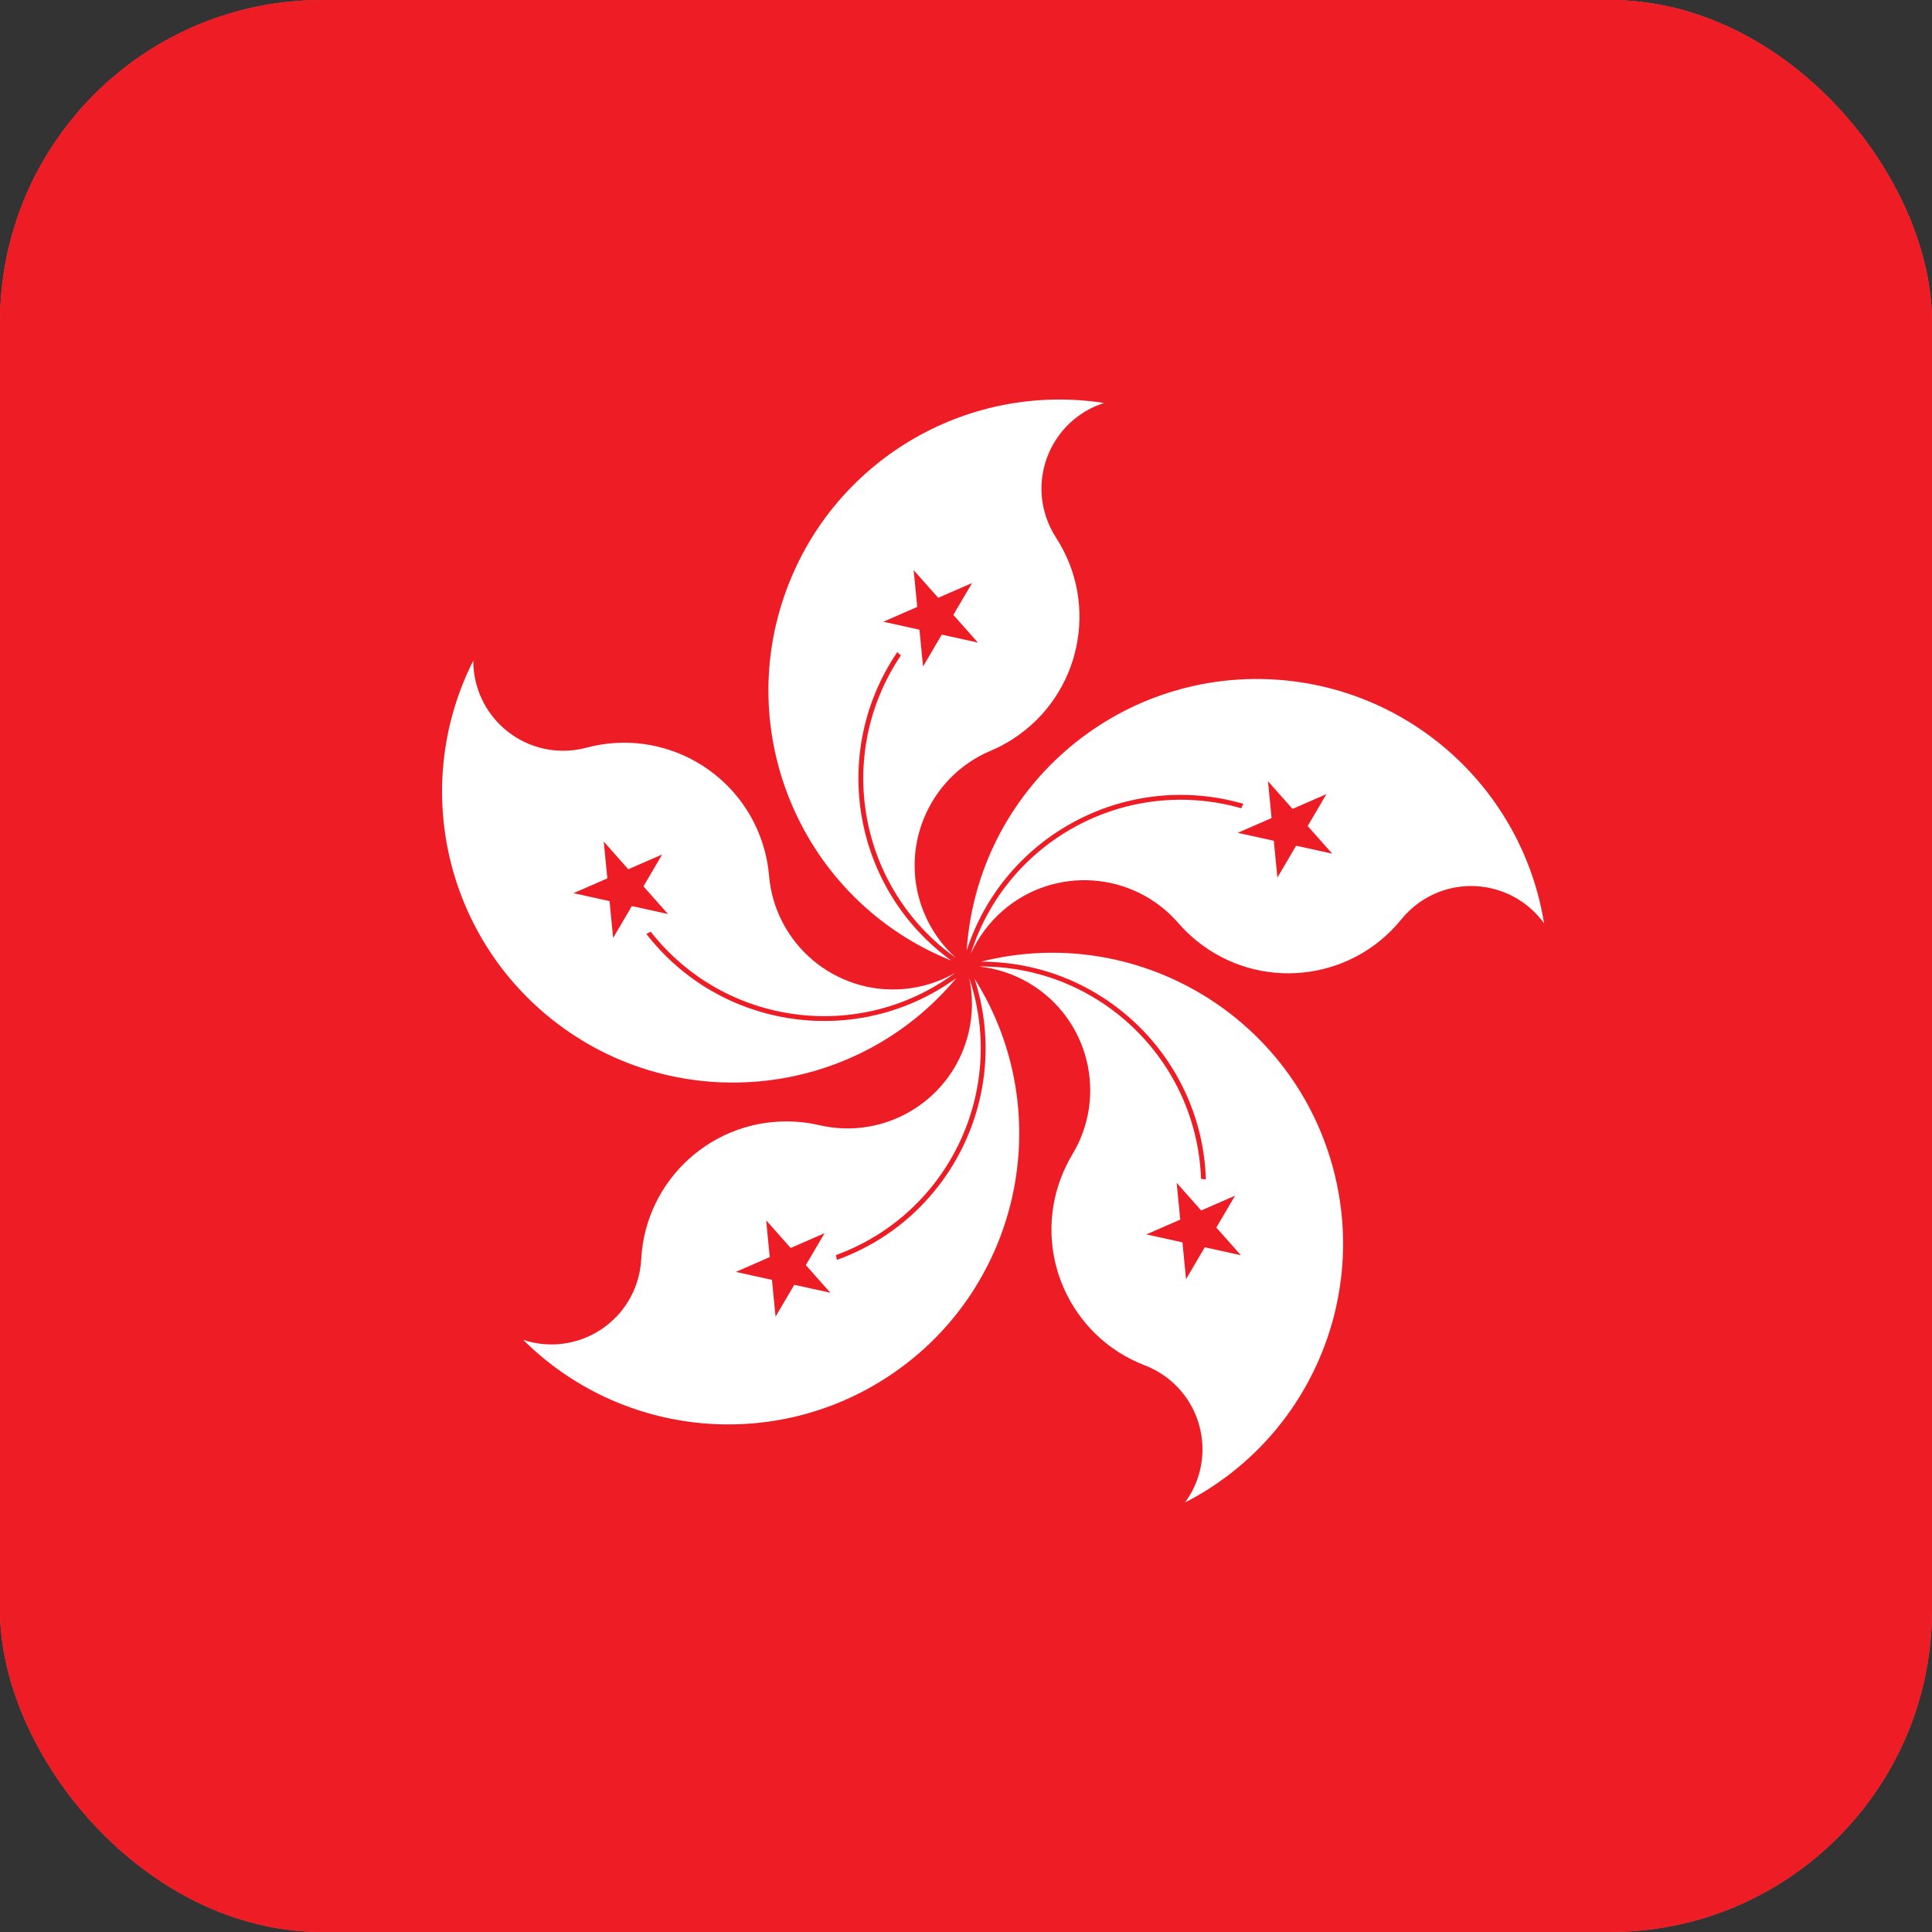
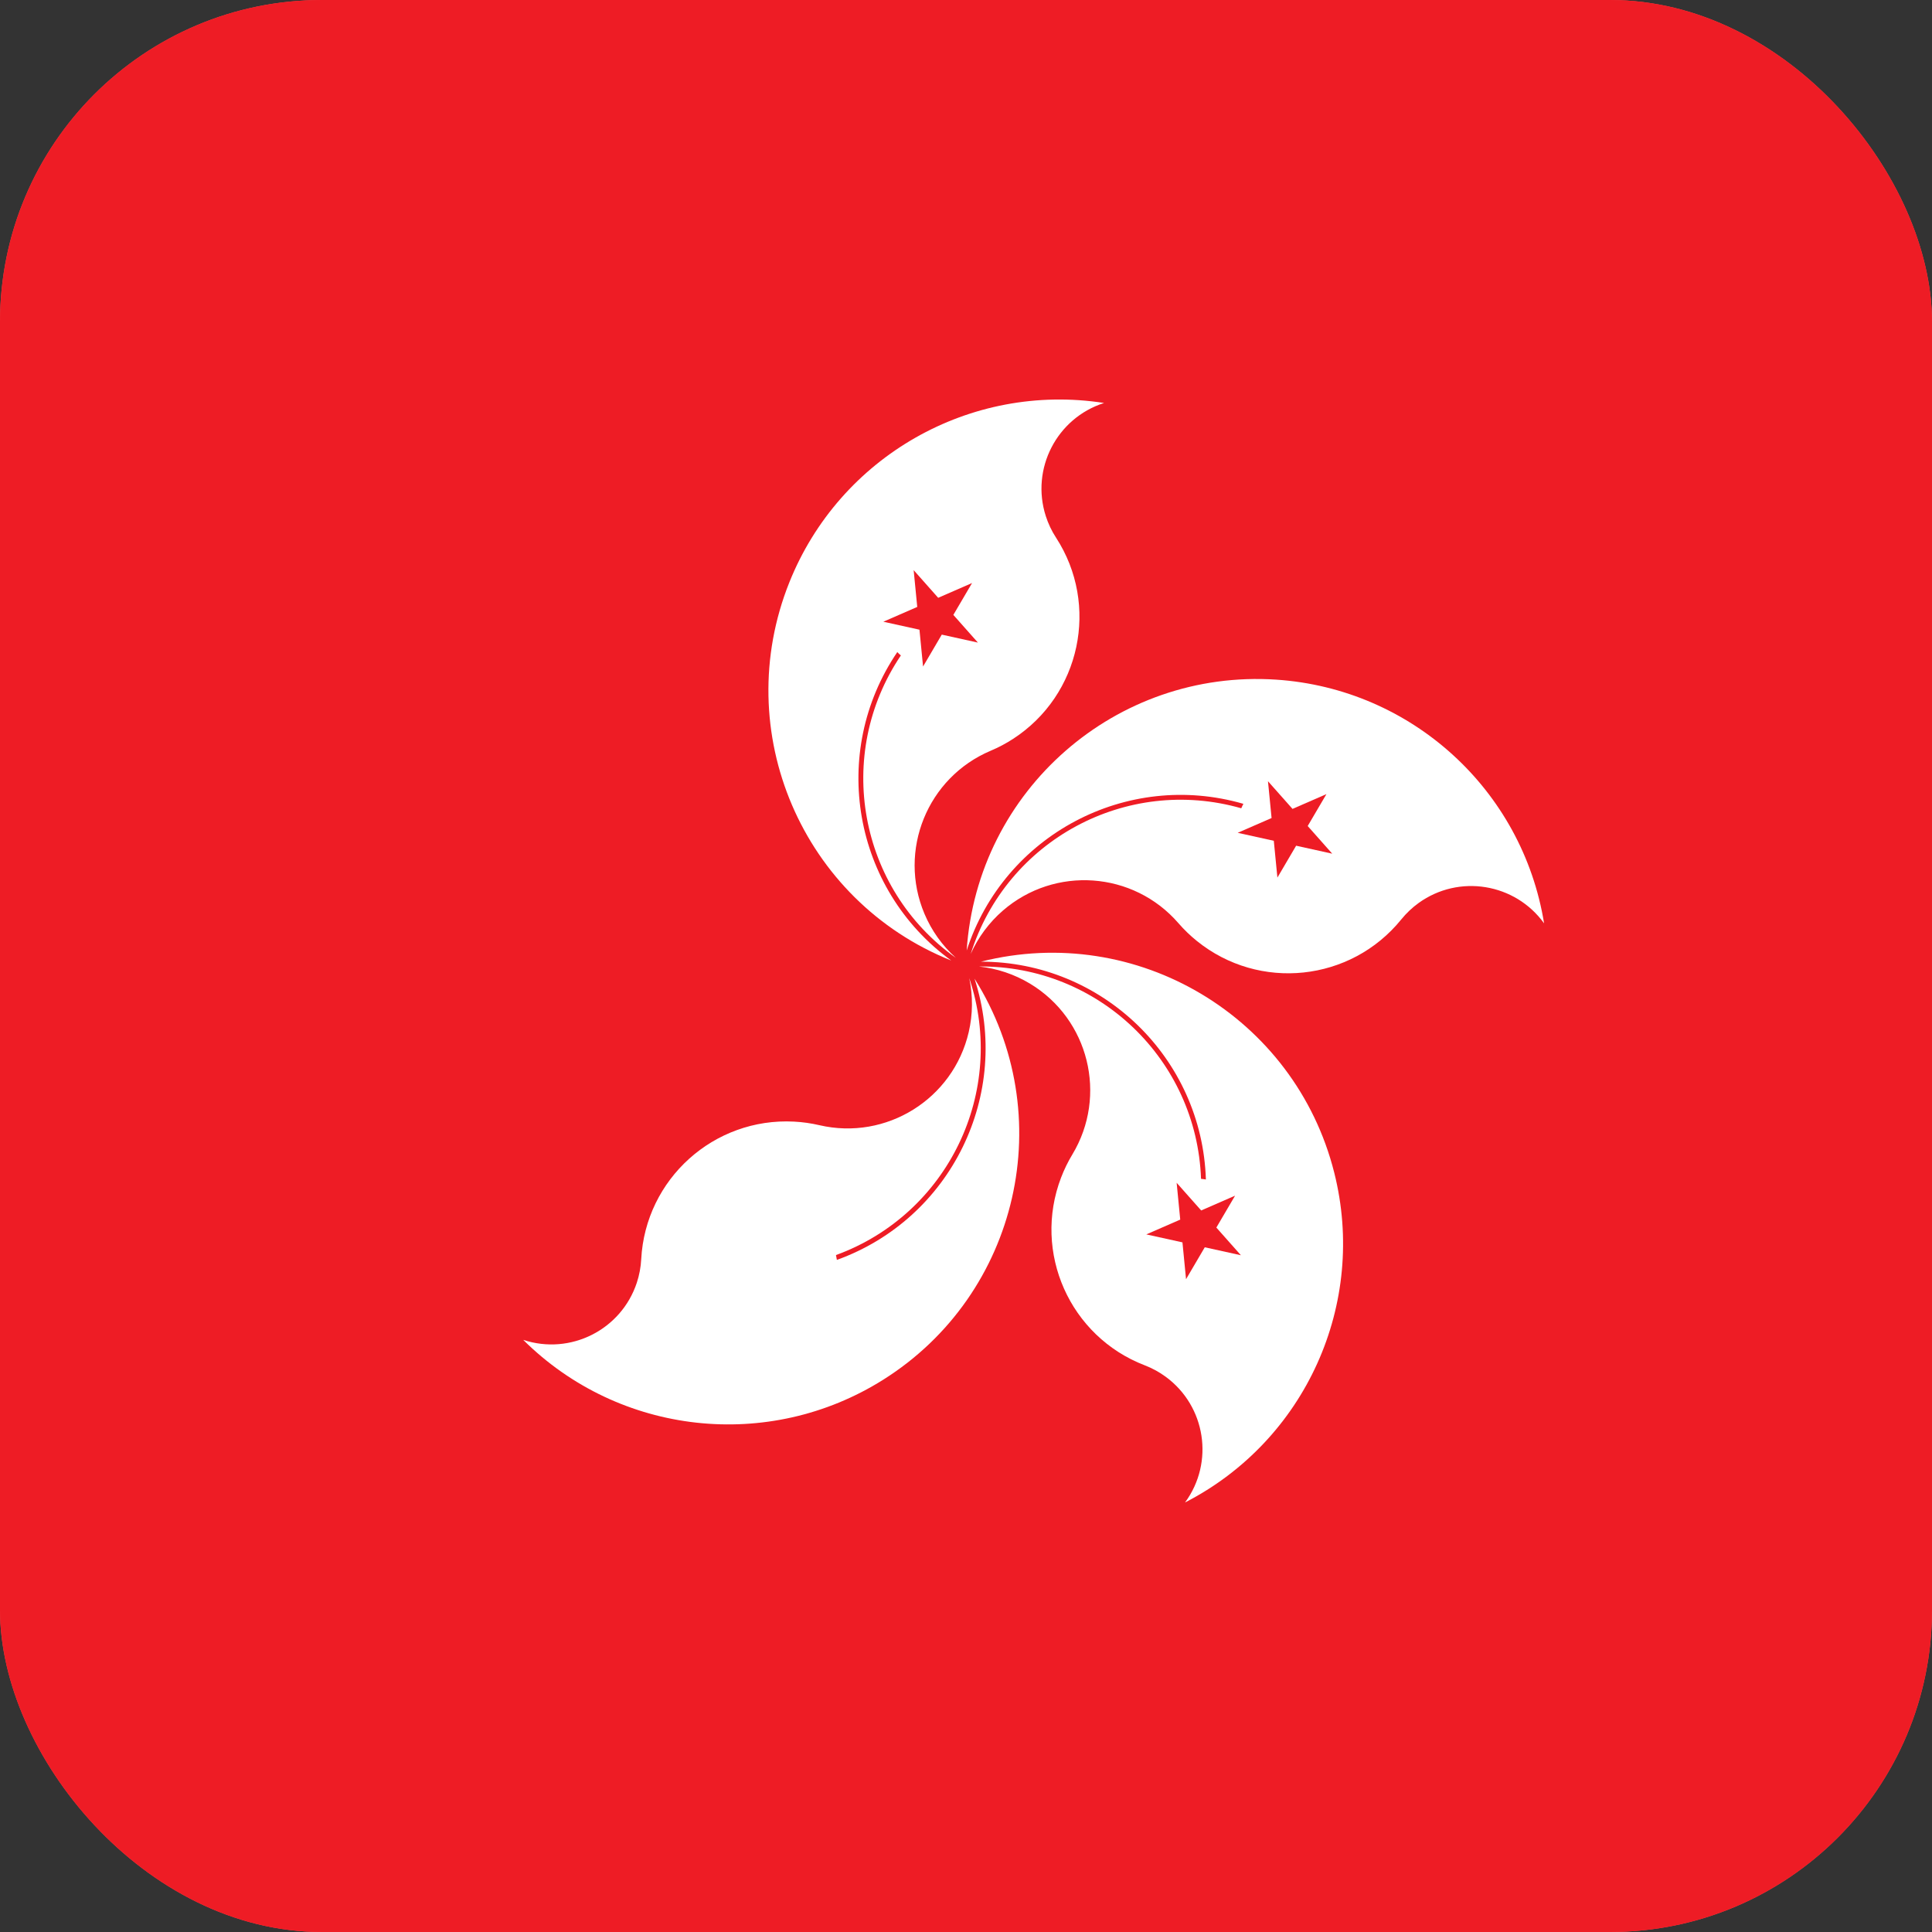
<svg xmlns="http://www.w3.org/2000/svg" width="66" height="66" viewBox="0 0 66 66" fill="none">
  <rect x="0" y="0" width="66" height="66" fill="#333333" stroke="none" />
  <g clip-path="url(#clip0_885_73309)">
    <rect width="66" height="66" rx="11" fill="#FF4E4E" />
    <path d="M0 0L66 0L66 66L0 66L0 0Z" fill="#EE1C25" />
    <path d="M37.714 13.767C36.099 14.284 35.208 16.014 35.725 17.628C35.809 17.888 35.925 18.136 36.074 18.364C37.569 20.666 36.914 23.743 34.613 25.238C34.369 25.397 34.11 25.534 33.842 25.647C31.679 26.561 30.667 29.056 31.582 31.219C31.824 31.792 32.19 32.305 32.653 32.721C29.329 30.357 28.496 25.774 30.775 22.391C30.732 22.355 30.691 22.317 30.653 22.276C28.322 25.71 29.137 30.374 32.495 32.813C27.4 30.772 24.924 24.987 26.966 19.892C28.686 15.598 33.142 13.058 37.714 13.766" fill="white" />
    <path d="M33.207 19.917L30.176 21.239L33.407 21.952L31.212 19.477L31.533 22.769" fill="#EE1C25" />
    <path d="M52.75 31.545C51.759 30.169 49.839 29.856 48.463 30.847C48.242 31.007 48.043 31.195 47.871 31.407C46.144 33.54 43.016 33.869 40.883 32.142C40.656 31.958 40.446 31.756 40.256 31.536C38.718 29.762 36.033 29.57 34.259 31.108C33.789 31.516 33.414 32.021 33.16 32.59C34.382 28.698 38.483 26.49 42.404 27.612C42.426 27.561 42.449 27.51 42.476 27.46C38.489 26.304 34.305 28.522 33.023 32.47C33.39 26.994 38.126 22.852 43.602 23.218C48.218 23.527 52.011 26.98 52.749 31.547" fill="white" />
    <path d="M45.511 29.163L43.316 26.688L43.638 29.98L45.313 27.128L42.281 28.45" fill="#EE1C25" />
    <path d="M17.877 45.773C19.488 46.304 21.224 45.428 21.755 43.818C21.84 43.558 21.891 43.29 21.905 43.017C22.049 40.277 24.387 38.172 27.127 38.316C27.419 38.331 27.707 38.372 27.991 38.438C30.277 38.969 32.562 37.546 33.093 35.259C33.234 34.653 33.24 34.023 33.111 33.414C34.41 37.281 32.389 41.478 28.558 42.875C28.571 42.93 28.581 42.985 28.589 43.04C32.493 41.632 34.575 37.38 33.291 33.432C36.214 38.077 34.817 44.213 30.171 47.134C26.255 49.597 21.157 49.033 17.875 45.773" fill="white" />
-     <path d="M25.137 43.45L28.367 44.163L26.173 41.688L26.494 44.98L28.169 42.127" fill="#EE1C25" />
    <path d="M40.484 51.325C41.487 49.958 41.191 48.036 39.823 47.033C39.603 46.871 39.362 46.74 39.108 46.642C36.546 45.659 35.267 42.785 36.25 40.223C36.355 39.951 36.482 39.688 36.633 39.439C37.845 37.428 37.197 34.814 35.187 33.603C34.653 33.282 34.057 33.082 33.438 33.017C37.516 32.976 40.883 36.195 41.029 40.271C41.085 40.276 41.14 40.283 41.195 40.293C41.063 36.145 37.66 32.851 33.51 32.852C38.832 31.508 44.235 34.733 45.578 40.053C46.711 44.539 44.599 49.212 40.484 51.326" fill="white" />
    <path d="M40.517 43.699L42.192 40.846L39.16 42.169L42.391 42.881L40.196 40.406" fill="#EE1C25" />
-     <path d="M16.169 22.562C16.162 24.259 17.531 25.639 19.227 25.647C19.5 25.648 19.772 25.613 20.036 25.542C22.687 24.832 25.412 26.406 26.121 29.056C26.197 29.337 26.247 29.625 26.272 29.915C26.473 32.255 28.533 33.987 30.873 33.786C31.494 33.732 32.094 33.544 32.633 33.233C29.357 35.662 24.742 35.039 22.228 31.826C22.181 31.855 22.131 31.882 22.081 31.906C24.626 35.184 29.314 35.849 32.672 33.41C29.156 37.625 22.89 38.191 18.675 34.677C15.122 31.713 14.084 26.691 16.171 22.562" fill="white" />
    <path d="M20.625 28.75L20.946 32.042L22.621 29.19L19.59 30.512L22.82 31.225" fill="#EE1C25" />
  </g>
  <defs>
    <clipPath id="clip0_885_73309">
      <rect width="66" height="66" rx="11" fill="white" />
    </clipPath>
  </defs>
</svg>